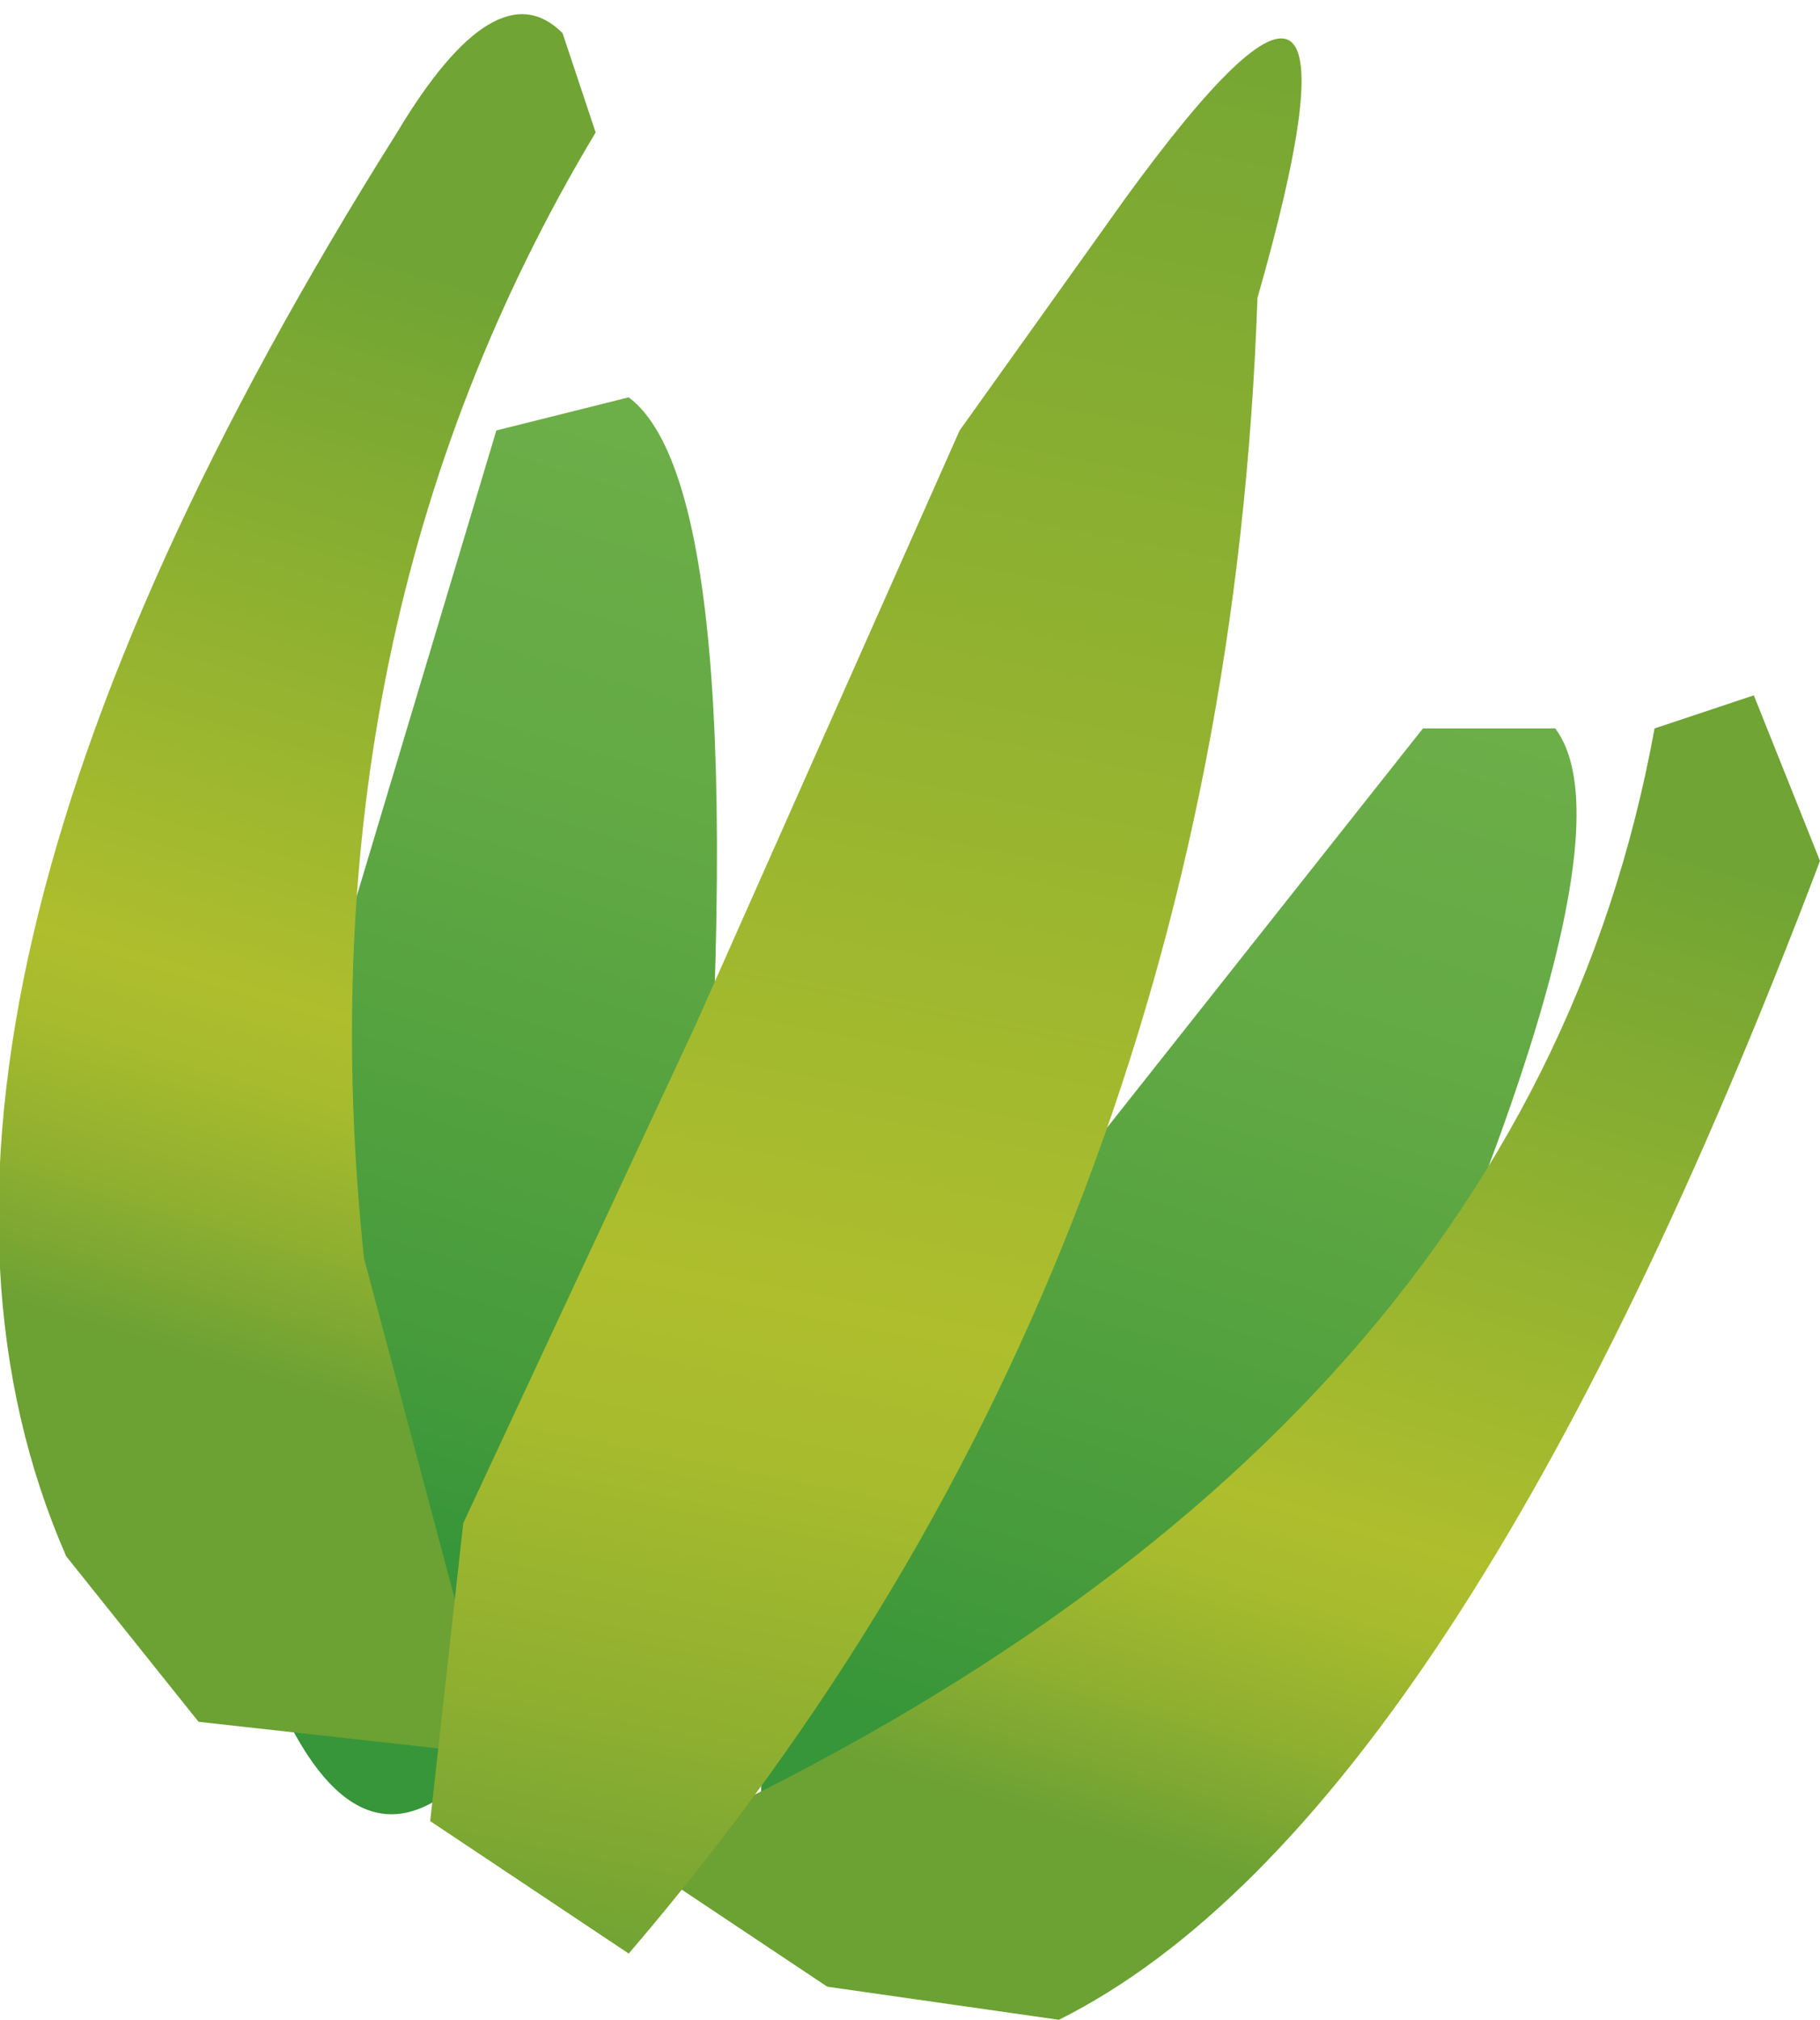
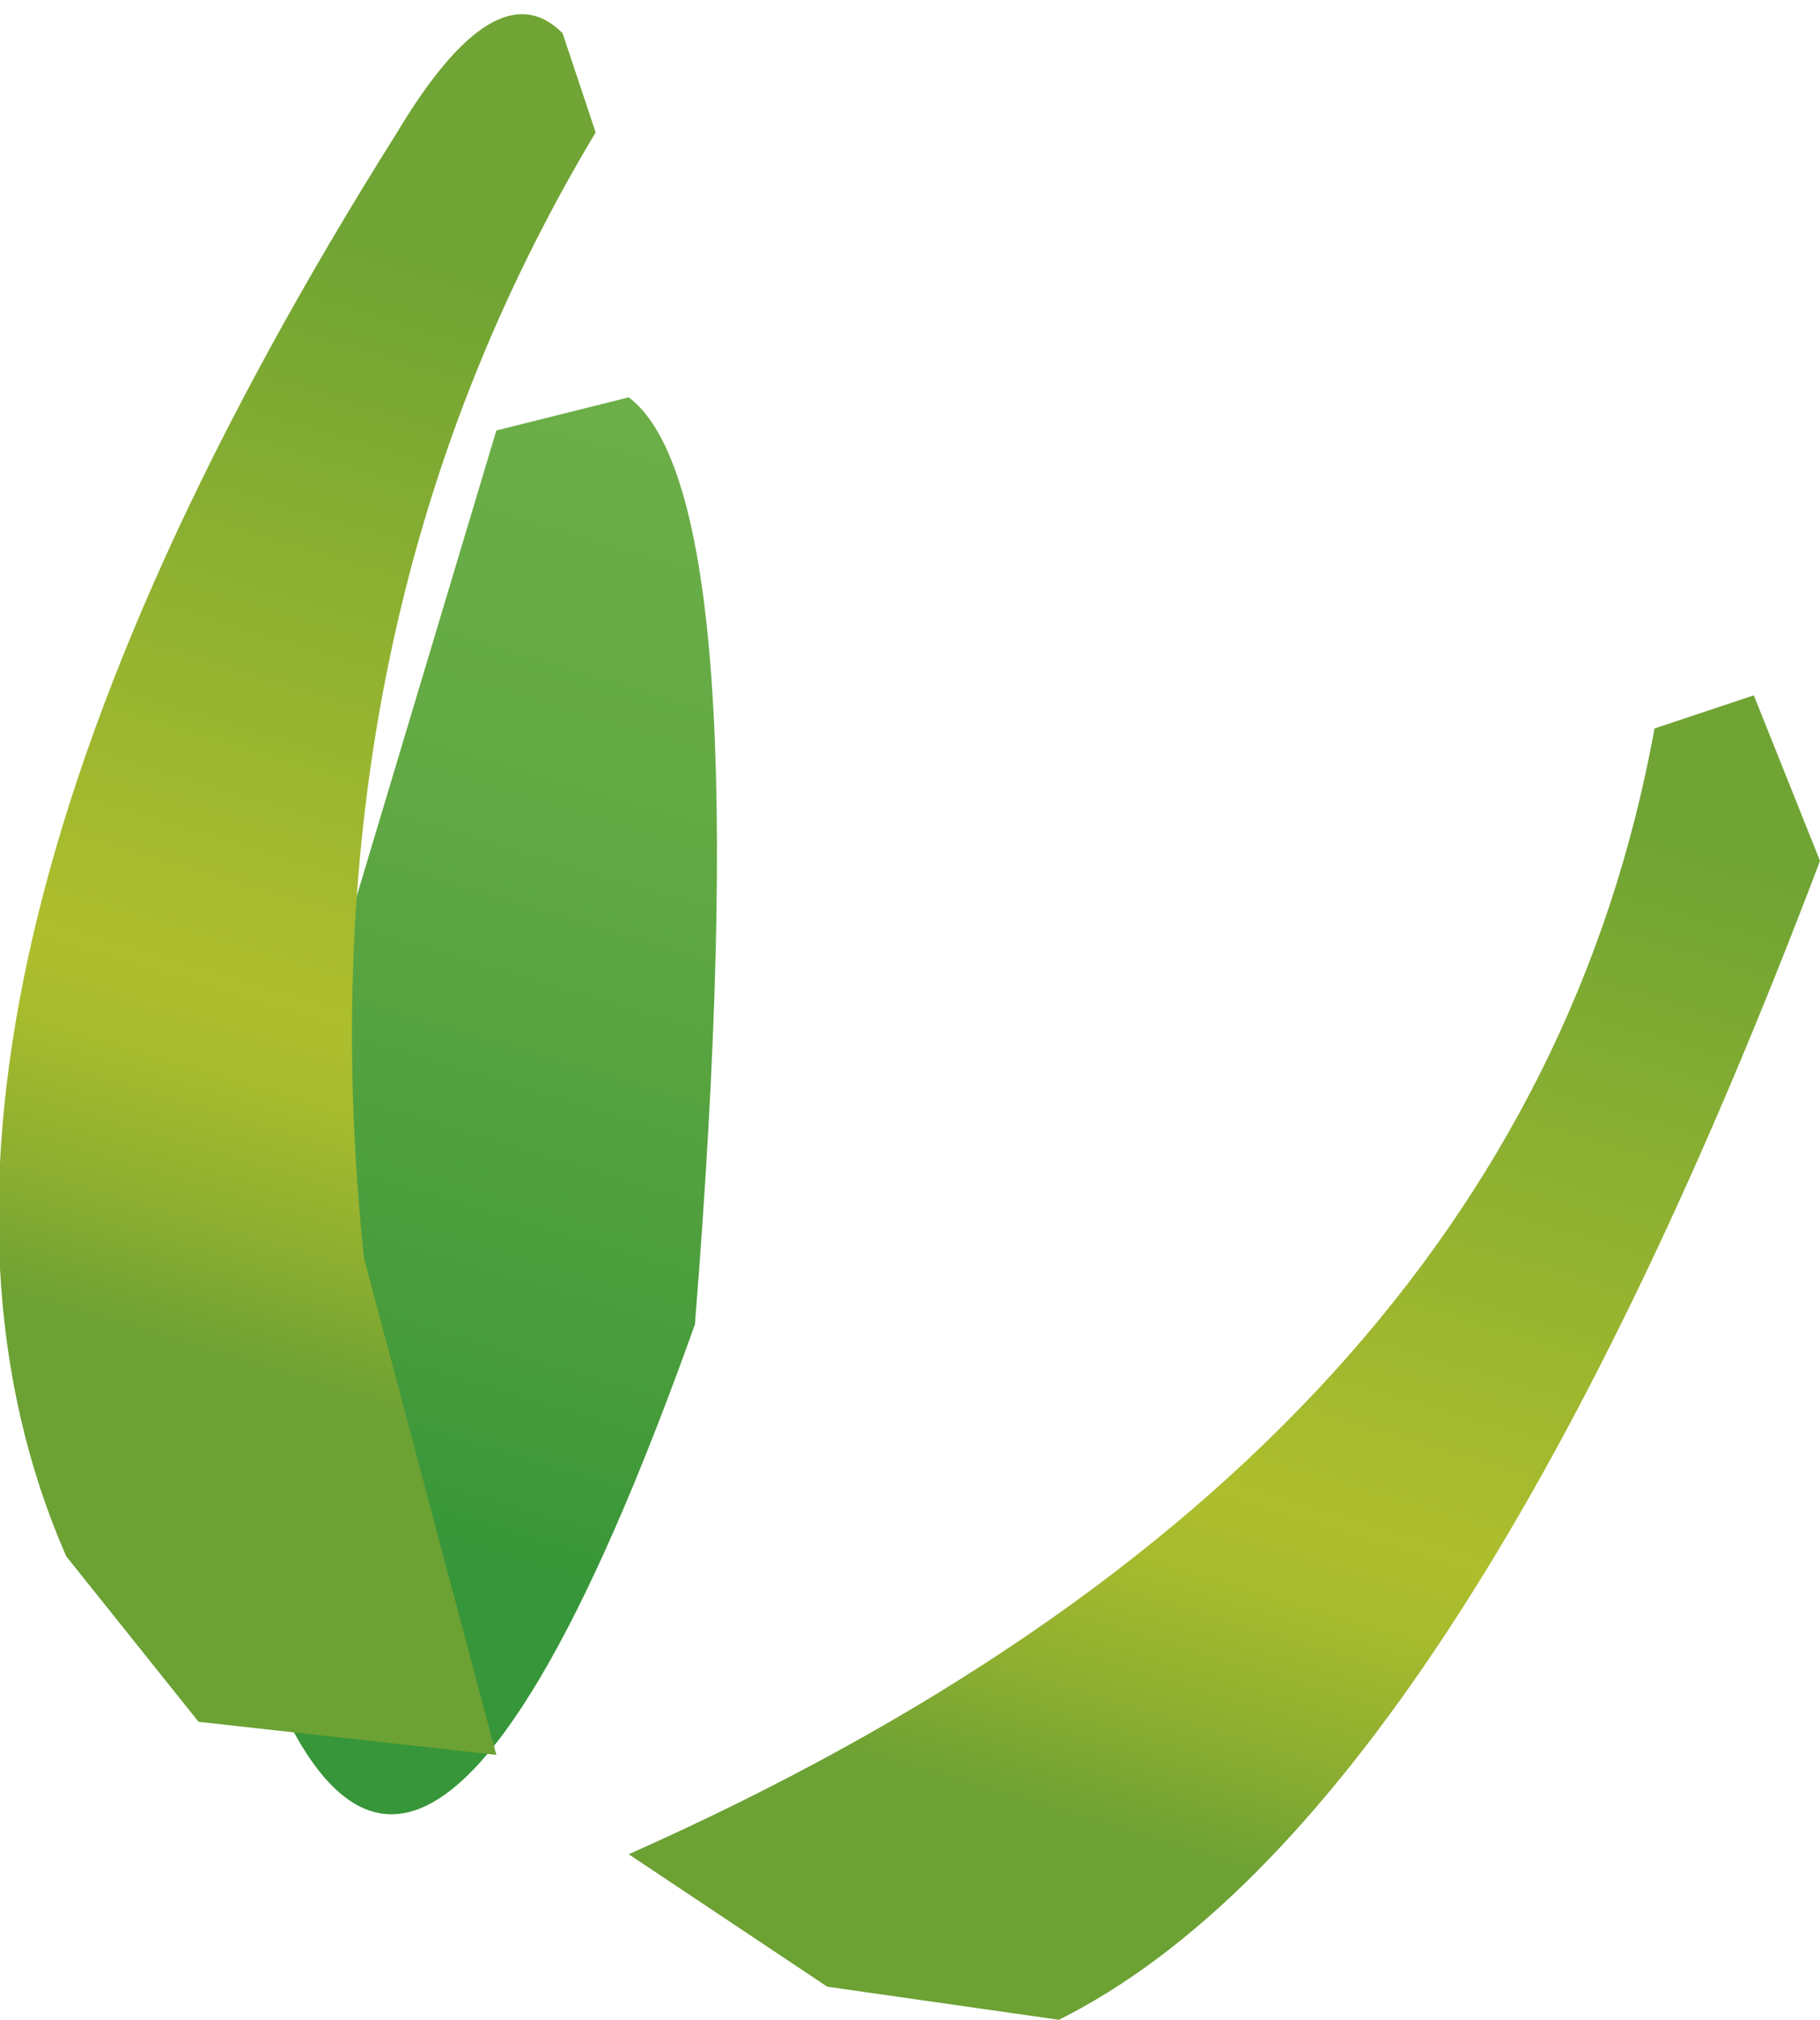
<svg xmlns="http://www.w3.org/2000/svg" height="3.05px" width="2.75px">
  <g transform="matrix(1.0, 0.0, 0.0, 1.0, 41.85, 46.05)">
-     <path d="M-40.65 -43.75 L-39.7 -44.95 -39.5 -44.95 Q-39.35 -44.75 -39.9 -43.6 -40.9 -42.5 -40.65 -43.75" fill="url(#gradient0)" fill-rule="evenodd" stroke="none" />
    <path d="M-41.55 -43.9 L-41.1 -45.4 -40.9 -45.45 Q-40.7 -45.3 -40.8 -44.05 -41.3 -42.65 -41.55 -43.9" fill="url(#gradient1)" fill-rule="evenodd" stroke="none" />
    <path d="M-40.25 -43.0 L-40.6 -43.05 -40.9 -43.25 Q-39.55 -43.85 -39.35 -44.95 L-39.2 -45.0 -39.1 -44.75 Q-39.65 -43.3 -40.25 -43.0" fill="url(#gradient2)" fill-rule="evenodd" stroke="none" />
    <path d="M-41.75 -43.7 Q-42.1 -44.5 -41.25 -45.85 -41.1 -46.1 -41.0 -46.0 L-40.95 -45.85 Q-41.4 -45.1 -41.3 -44.15 L-41.1 -43.4 -41.55 -43.45 -41.75 -43.7" fill="url(#gradient3)" fill-rule="evenodd" stroke="none" />
-     <path d="M-40.9 -43.1 L-41.2 -43.3 -41.15 -43.75 -40.8 -44.5 -40.4 -45.4 -40.15 -45.75 Q-39.75 -46.3 -39.95 -45.6 -40.0 -44.15 -40.9 -43.1" fill="url(#gradient4)" fill-rule="evenodd" stroke="none" />
  </g>
  <defs>
    <linearGradient gradientTransform="matrix(3.0E-4, -0.001, 0.001, 3.0E-4, -40.05, -44.2)" gradientUnits="userSpaceOnUse" id="gradient0" spreadMethod="pad" x1="-819.2" x2="819.2">
      <stop offset="0.0" stop-color="#369639" />
      <stop offset="0.173" stop-color="#469b3b" />
      <stop offset="0.671" stop-color="#62a944" />
      <stop offset="1.0" stop-color="#6cae48" />
    </linearGradient>
    <linearGradient gradientTransform="matrix(3.0E-4, -0.001, 0.001, 3.0E-4, -41.05, -44.55)" gradientUnits="userSpaceOnUse" id="gradient1" spreadMethod="pad" x1="-819.2" x2="819.2">
      <stop offset="0.0" stop-color="#369639" />
      <stop offset="0.173" stop-color="#469b3b" />
      <stop offset="0.671" stop-color="#62a944" />
      <stop offset="1.0" stop-color="#6cae48" />
    </linearGradient>
    <linearGradient gradientTransform="matrix(3.0E-4, -0.001, 0.001, 3.0E-4, -39.95, -44.1)" gradientUnits="userSpaceOnUse" id="gradient2" spreadMethod="pad" x1="-819.2" x2="819.2">
      <stop offset="0.0" stop-color="#6ca134" />
      <stop offset="0.137" stop-color="#91b030" />
      <stop offset="0.251" stop-color="#a7bb2d" />
      <stop offset="0.325" stop-color="#aebe2d" />
      <stop offset="0.984" stop-color="#70a434" />
    </linearGradient>
    <linearGradient gradientTransform="matrix(3.0E-4, -0.001, 0.001, 3.0E-4, -41.25, -44.8)" gradientUnits="userSpaceOnUse" id="gradient3" spreadMethod="pad" x1="-819.2" x2="819.2">
      <stop offset="0.0" stop-color="#6ca134" />
      <stop offset="0.137" stop-color="#91b030" />
      <stop offset="0.251" stop-color="#a7bb2d" />
      <stop offset="0.325" stop-color="#aebe2d" />
      <stop offset="0.984" stop-color="#70a434" />
    </linearGradient>
    <linearGradient gradientTransform="matrix(4.0E-4, -0.002, 0.002, 4.0E-4, -40.5, -44.65)" gradientUnits="userSpaceOnUse" id="gradient4" spreadMethod="pad" x1="-819.2" x2="819.2">
      <stop offset="0.0" stop-color="#6ca134" />
      <stop offset="0.137" stop-color="#91b030" />
      <stop offset="0.251" stop-color="#a7bb2d" />
      <stop offset="0.325" stop-color="#aebe2d" />
      <stop offset="0.984" stop-color="#70a434" />
    </linearGradient>
  </defs>
</svg>